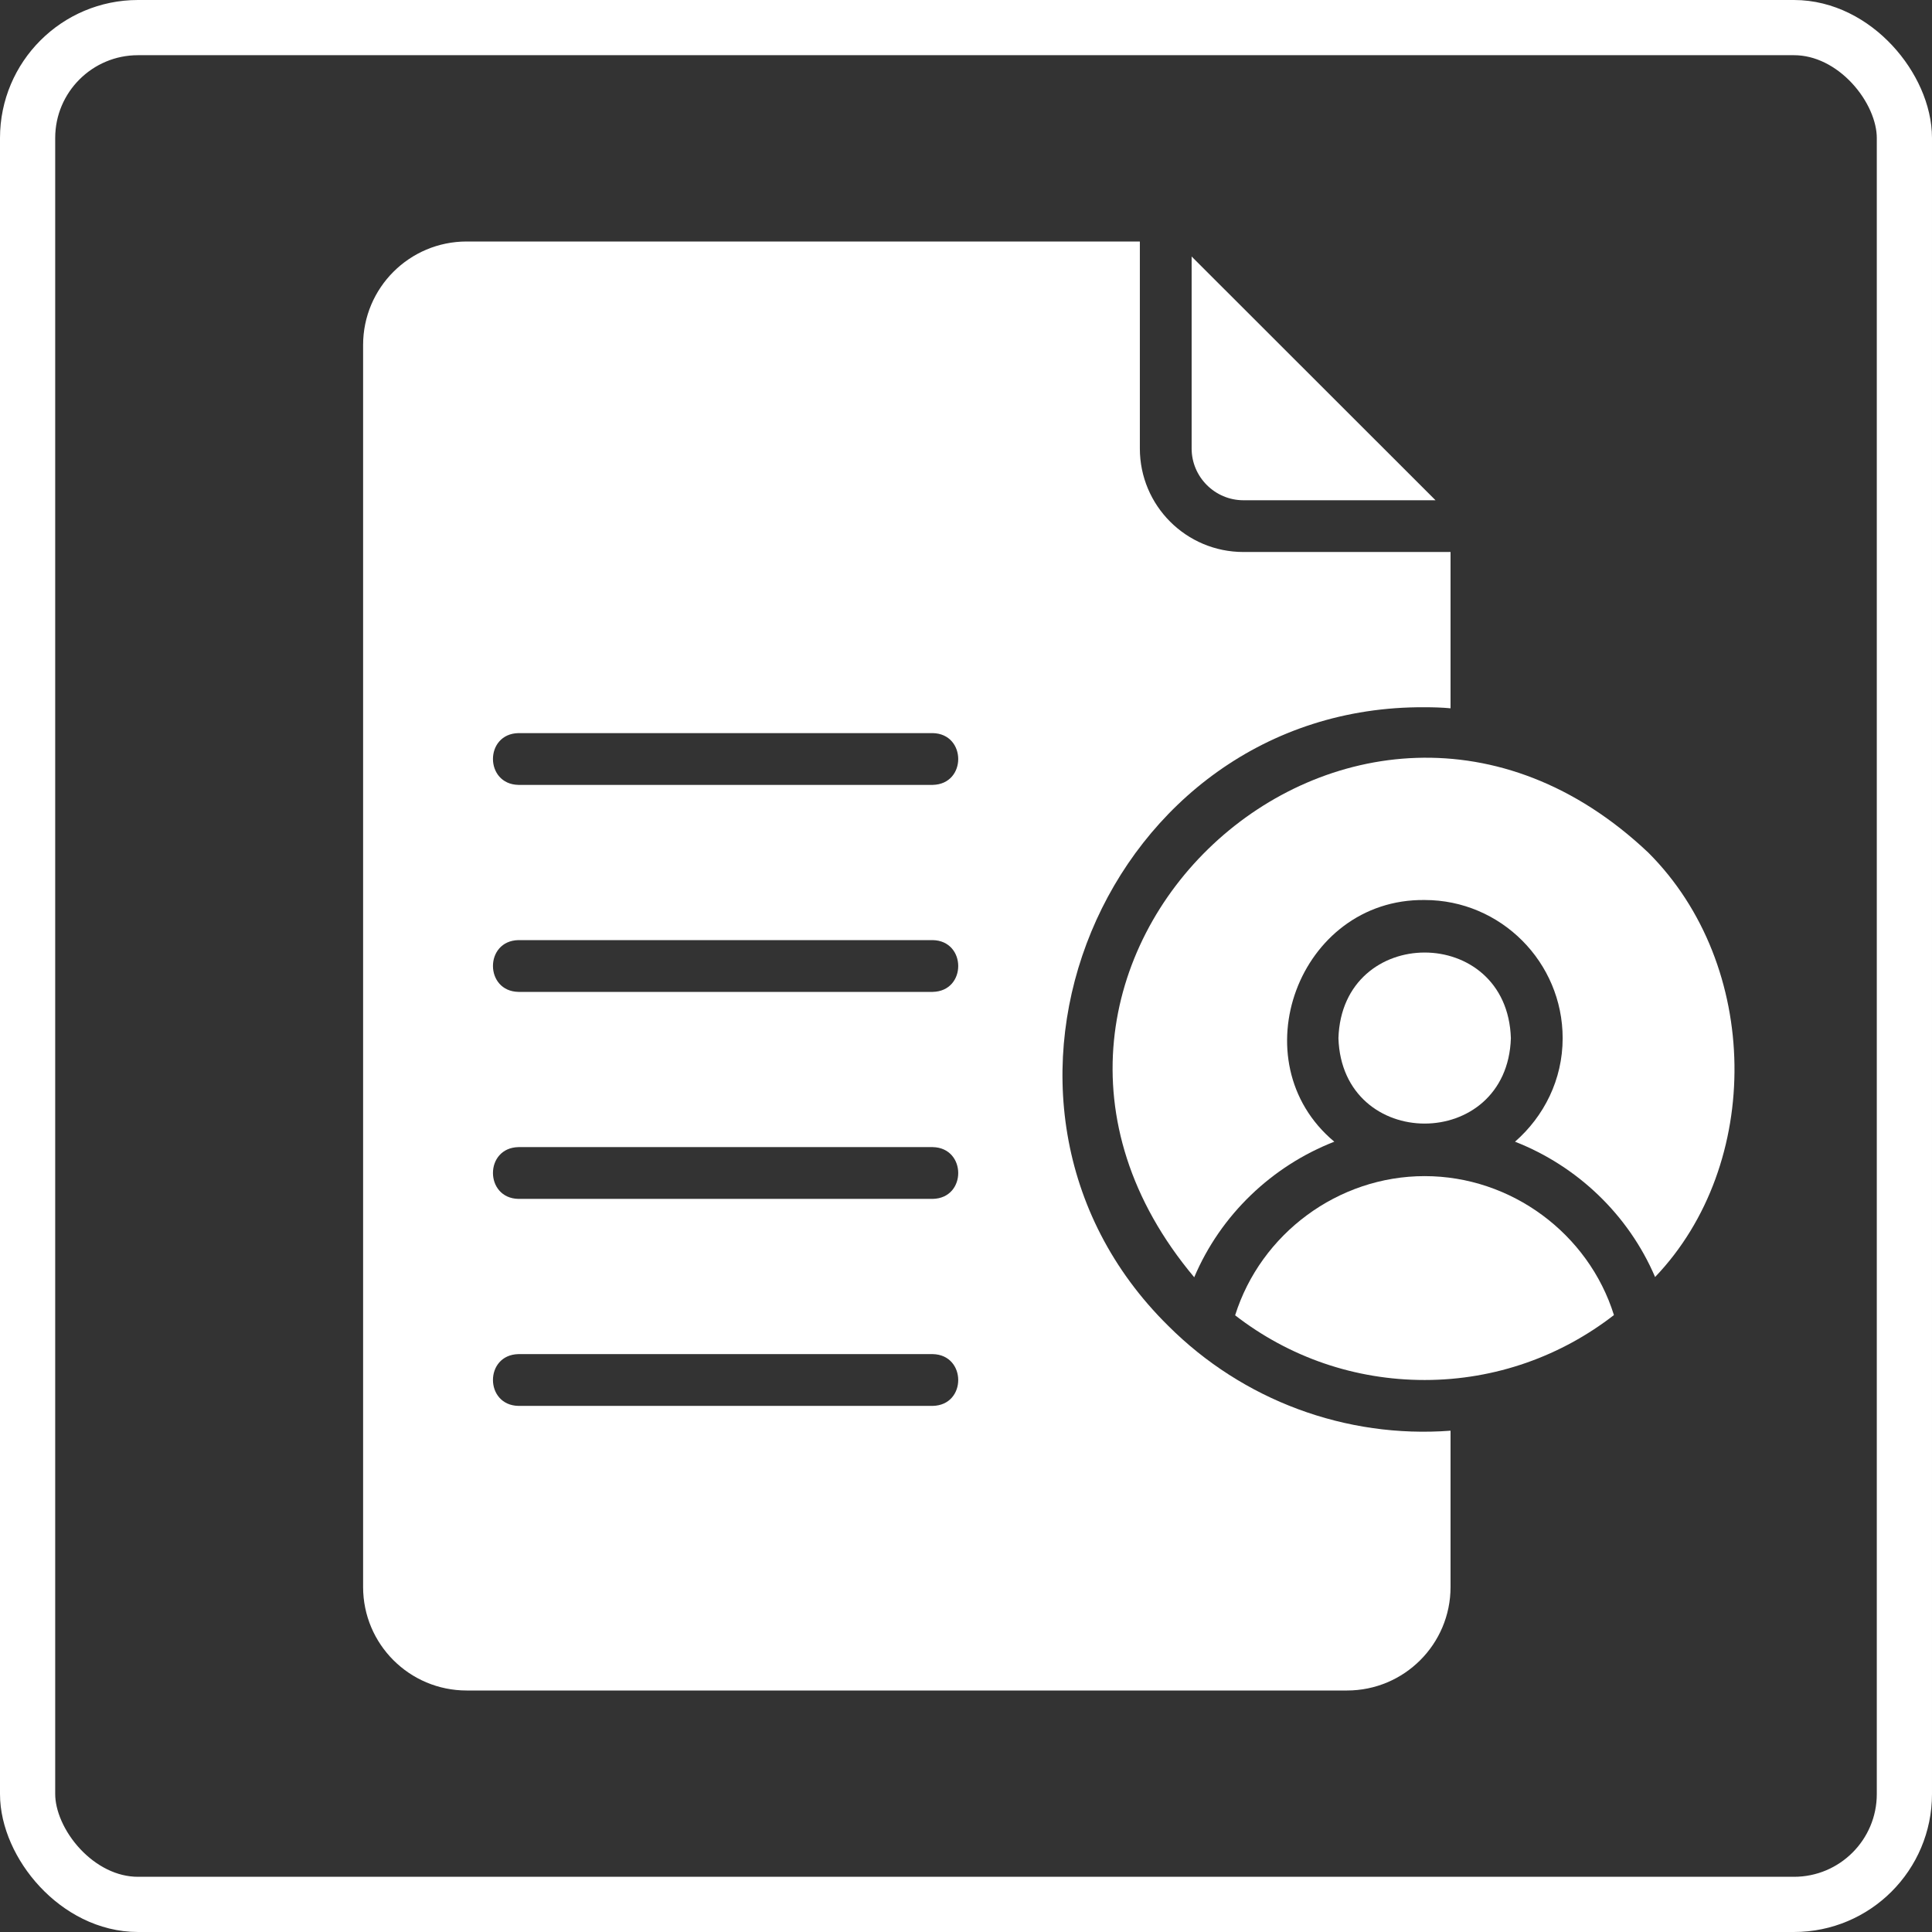
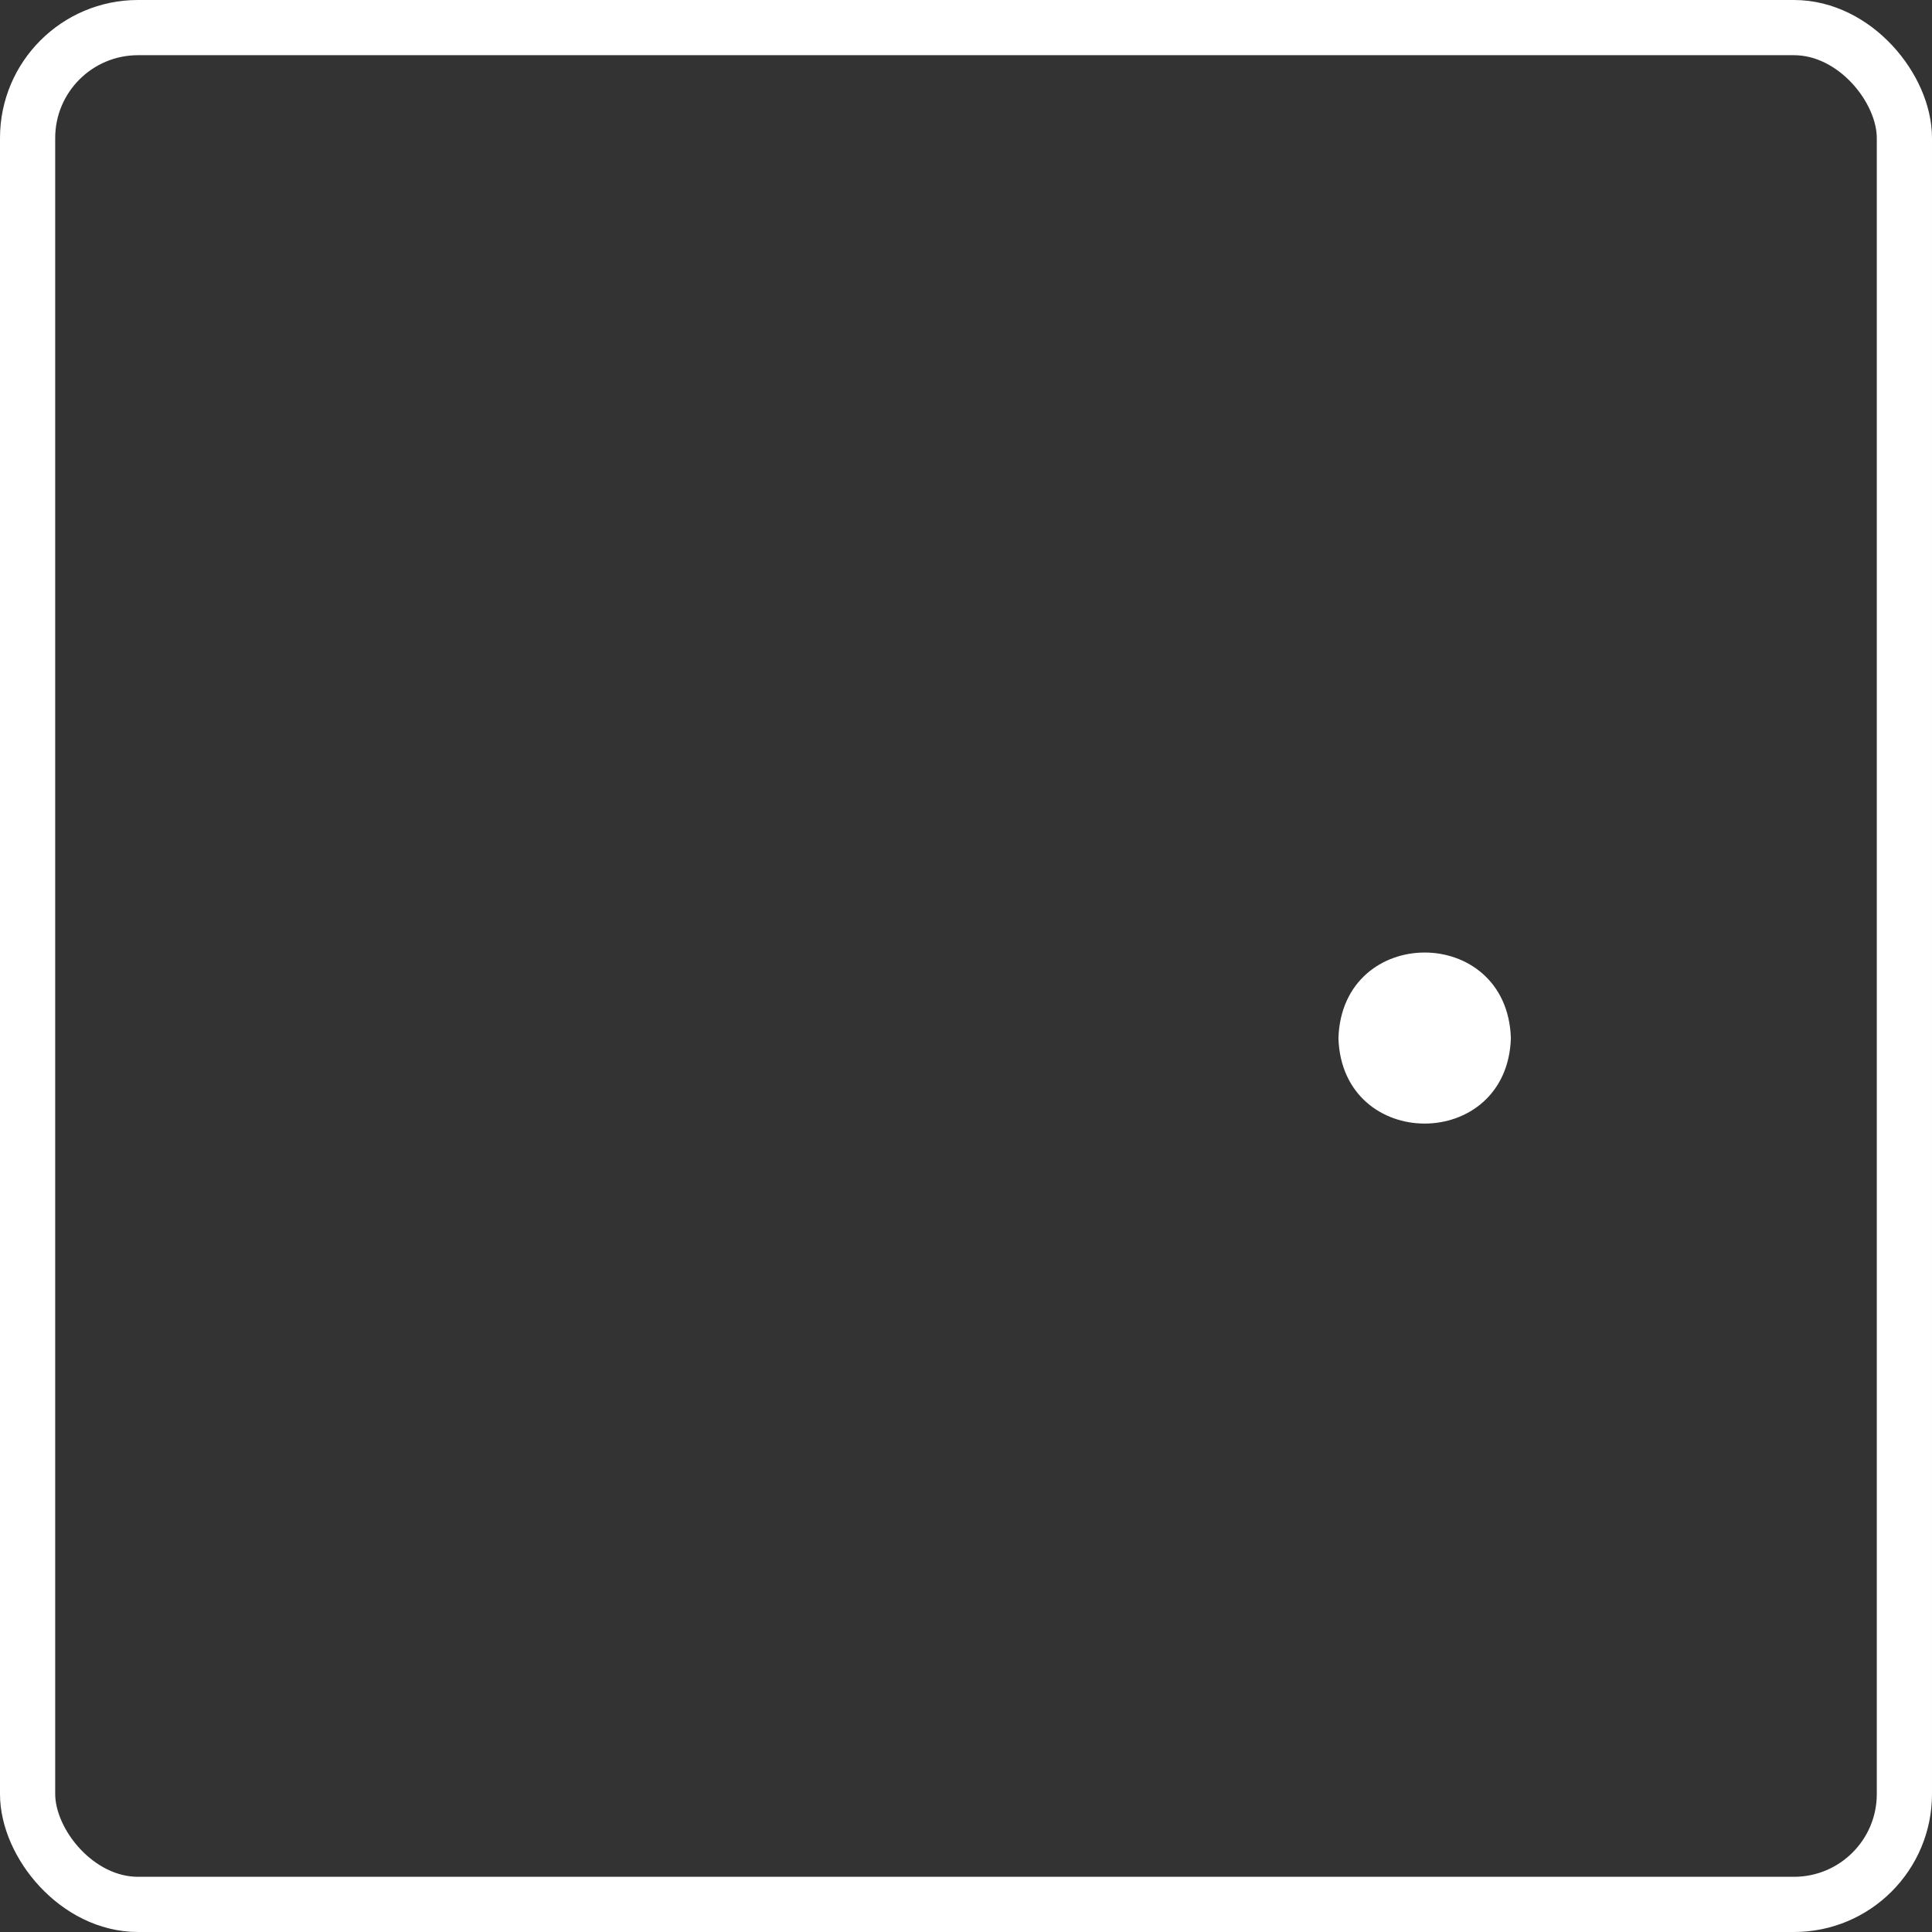
<svg xmlns="http://www.w3.org/2000/svg" width="70" height="70" viewBox="0 0 70 70" fill="none">
  <rect x="0" y="0" width="70" height="70" fill="#333333" stroke="none" />
  <rect x="1" y="1" width="68" height="68" rx="4" stroke="white" stroke-width="2" />
-   <path d="M45.051 18.125H52.012L43.175 9.294V16.25C43.175 17.281 44.02 18.125 45.051 18.125Z" fill="white" />
-   <path d="M42.331 48.041C34.084 39.912 40.038 25.554 51.618 25.625C51.937 25.625 52.247 25.634 52.556 25.663V20H45.051C42.978 20 41.299 18.322 41.299 16.25V8.75H16.909C14.835 8.75 13.156 10.428 13.156 12.5V57.5C13.156 59.572 14.835 61.25 16.909 61.25H48.804C50.877 61.25 52.556 59.572 52.556 57.5V51.837C48.76 52.123 45.029 50.735 42.331 48.041ZM33.794 50.938H18.785C17.557 50.915 17.549 49.087 18.785 49.062C18.785 49.062 33.794 49.062 33.794 49.062C35.022 49.085 35.031 50.913 33.794 50.938ZM33.794 43.438H18.785C17.557 43.415 17.549 41.587 18.785 41.562C18.785 41.562 33.794 41.562 33.794 41.562C35.022 41.585 35.031 43.413 33.794 43.438ZM33.794 35.938H18.785C17.557 35.915 17.549 34.087 18.785 34.062C18.785 34.062 33.794 34.062 33.794 34.062C35.022 34.085 35.031 35.913 33.794 35.938ZM33.794 28.438H18.785C17.557 28.415 17.549 26.587 18.785 26.562C18.785 26.562 33.794 26.562 33.794 26.562C35.022 26.585 35.031 28.413 33.794 28.438Z" fill="white" />
  <path d="M54.742 37.616C54.612 33.477 48.624 33.478 48.494 37.616C48.627 41.741 54.61 41.74 54.742 37.616Z" fill="white" />
-   <path d="M59.723 30.894C49.059 20.803 33.834 35.032 43.269 46.278C44.226 44.019 46.083 42.247 48.344 41.366C44.872 38.463 47.05 32.557 51.618 32.609C54.376 32.609 56.618 34.859 56.618 37.616C56.618 39.116 55.943 40.447 54.892 41.366C57.144 42.247 59.001 44.009 59.967 46.269C63.874 42.184 63.81 34.976 59.723 30.894Z" fill="white" />
-   <path d="M51.618 42.613C48.476 42.613 45.68 44.703 44.751 47.656C46.712 49.175 49.095 50 51.618 50C54.198 50 56.581 49.119 58.476 47.647C57.556 44.703 54.761 42.613 51.618 42.613Z" fill="white" />
</svg>